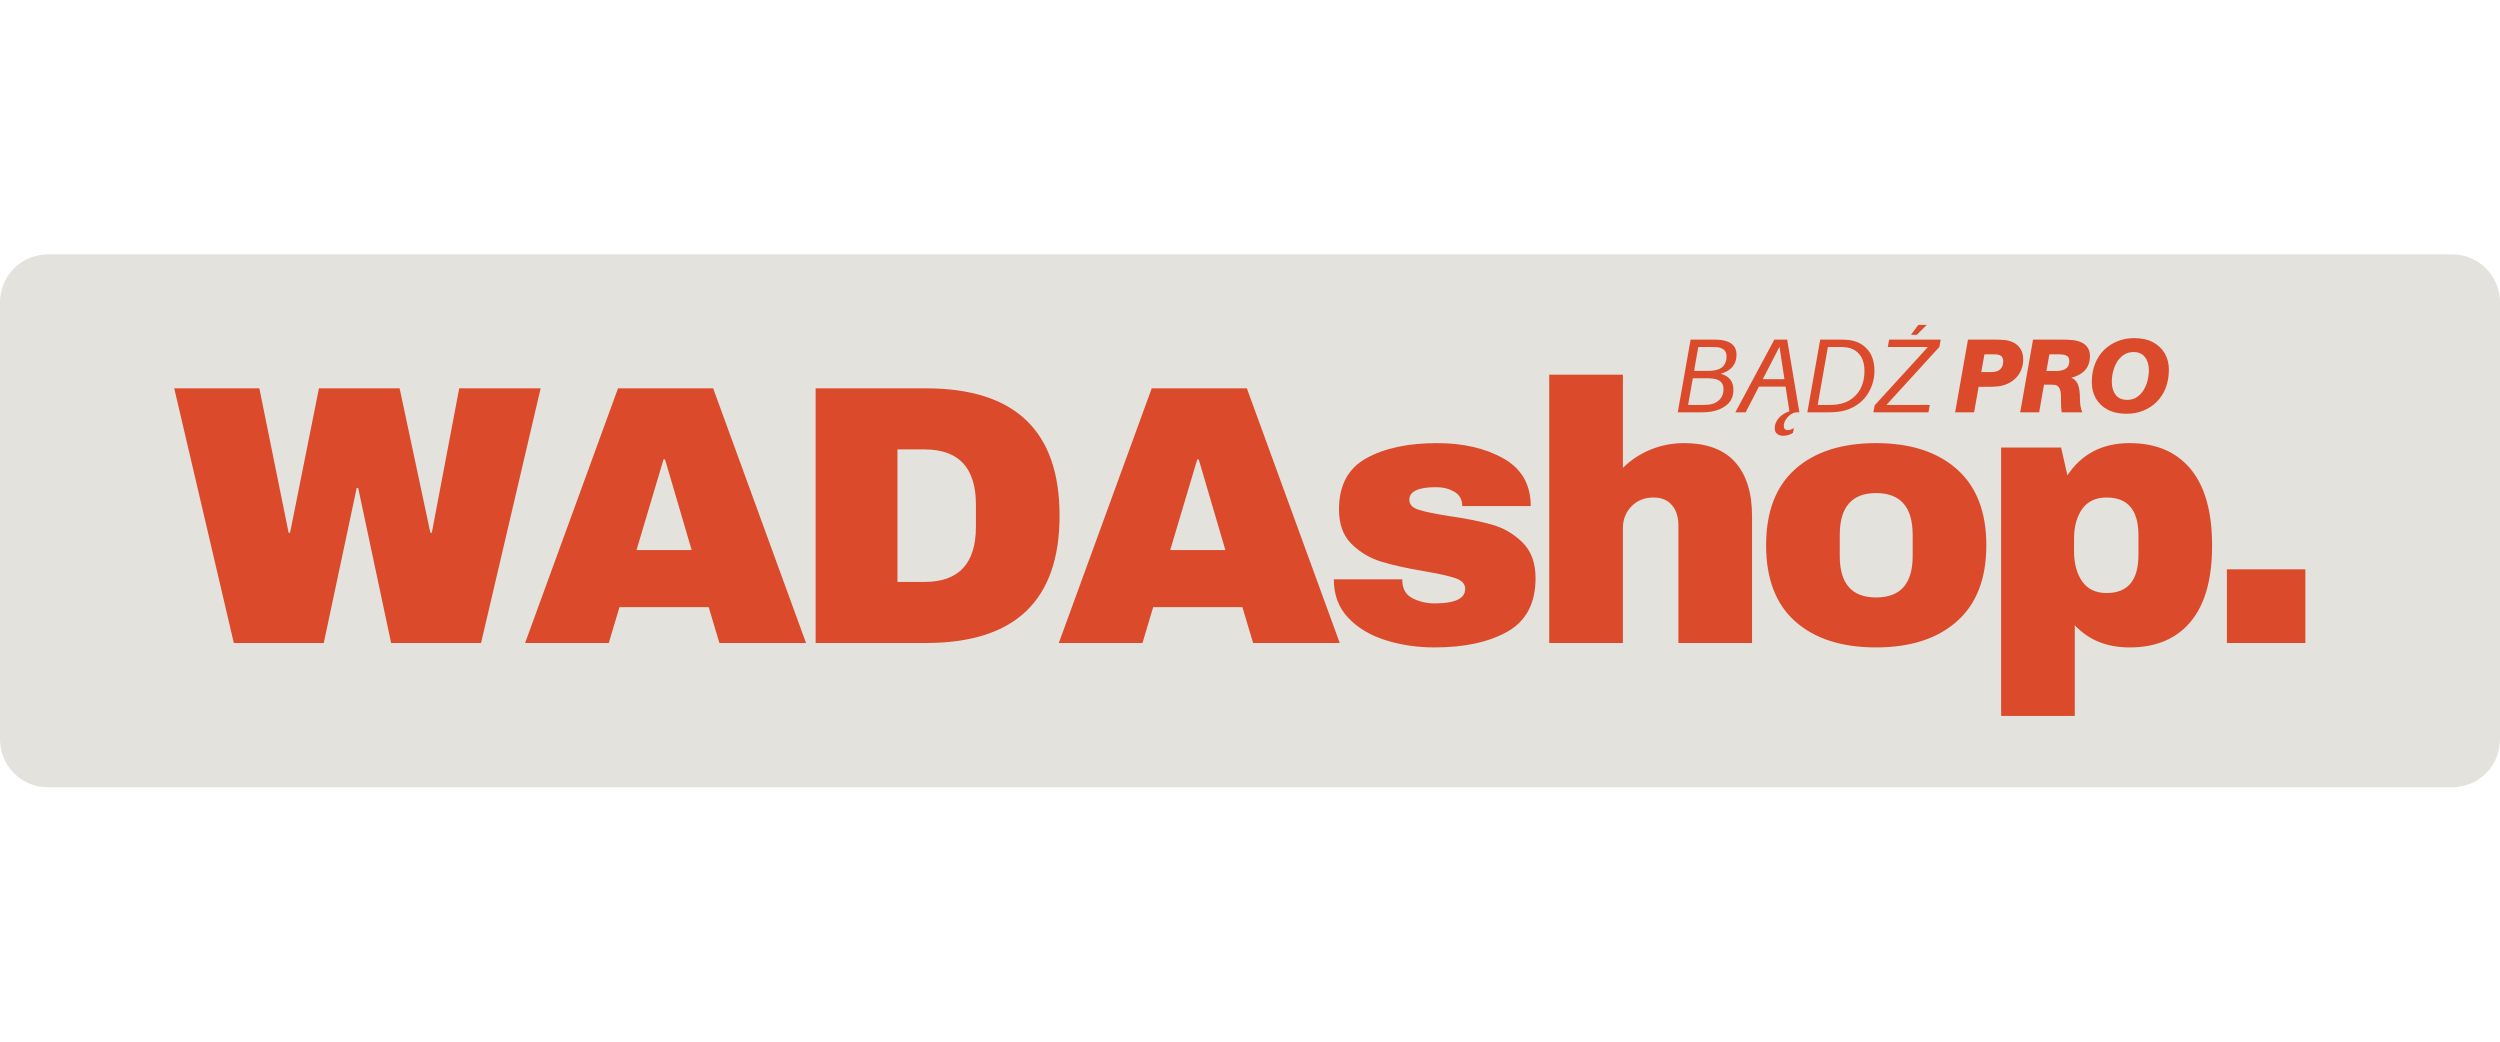
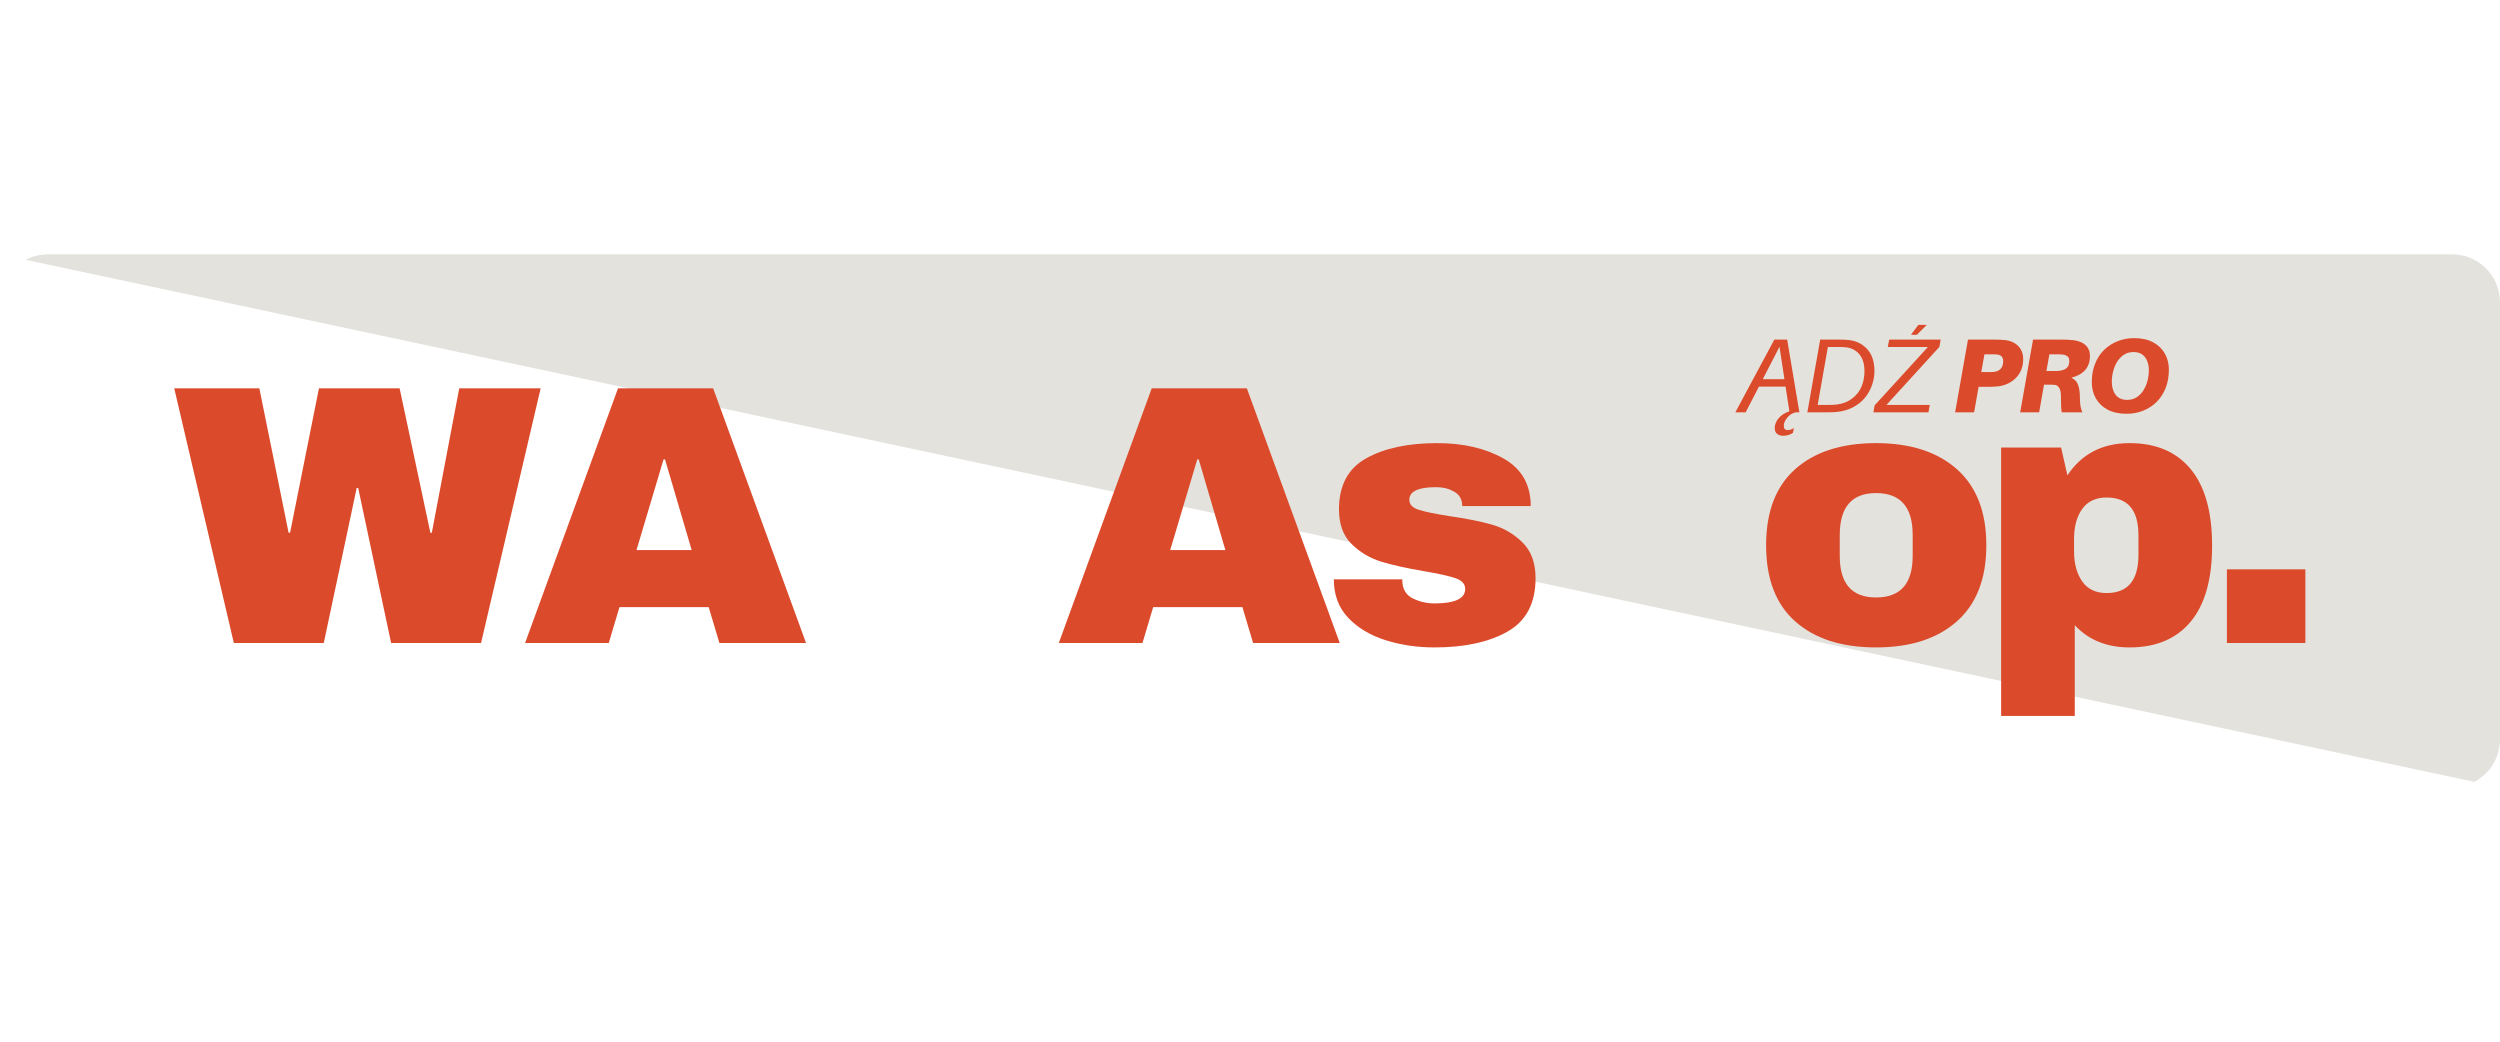
<svg xmlns="http://www.w3.org/2000/svg" width="1200" viewBox="0 0 900 375" height="500" preserveAspectRatio="xMidYMid meet">
  <defs>
    <g />
    <clipPath id="83440c98e0">
-       <path d="M 0 91.559 L 900 91.559 L 900 283.441 L 0 283.441 Z M 0 91.559 " clip-rule="nonzero" />
+       <path d="M 0 91.559 L 900 91.559 L 900 283.441 Z M 0 91.559 " clip-rule="nonzero" />
    </clipPath>
    <clipPath id="e1591f6e7b">
      <path d="M 17.25 91.559 L 882.75 91.559 C 887.324 91.559 891.711 93.375 894.949 96.609 C 898.184 99.844 900 104.23 900 108.809 L 900 266.191 C 900 270.77 898.184 275.156 894.949 278.391 C 891.711 281.625 887.324 283.441 882.75 283.441 L 17.25 283.441 C 12.676 283.441 8.289 281.625 5.051 278.391 C 1.816 275.156 0 270.77 0 266.191 L 0 108.809 C 0 104.23 1.816 99.844 5.051 96.609 C 8.289 93.375 12.676 91.559 17.25 91.559 Z M 17.25 91.559 " clip-rule="nonzero" />
    </clipPath>
  </defs>
  <g clip-path="url(#83440c98e0)">
    <g clip-path="url(#e1591f6e7b)">
      <path fill="#e4e2dd" d="M 0 91.559 L 900.215 91.559 L 900.215 283.441 L 0 283.441 Z M 0 91.559 " fill-opacity="1" fill-rule="nonzero" />
    </g>
  </g>
  <g fill="#db4a2b" fill-opacity="1">
    <g transform="translate(62.054, 231.478)">
      <g>
        <path d="M 78.75 0 L 66.891 -55.828 L 66.359 -55.828 L 54.5 0 L 22.125 0 L 0.672 -91.672 L 31.312 -91.672 L 41.844 -39.703 L 42.375 -39.703 L 52.766 -91.672 L 81.812 -91.672 L 92.875 -39.703 L 93.406 -39.703 L 103.266 -91.672 L 132.578 -91.672 L 111.125 0 Z M 78.75 0 " />
      </g>
    </g>
  </g>
  <g fill="#db4a2b" fill-opacity="1">
    <g transform="translate(187.703, 231.478)">
      <g>
        <path d="M 71.281 0 L 67.422 -12.922 L 35.312 -12.922 L 31.453 0 L 1.328 0 L 34.781 -91.672 L 69.031 -91.672 L 102.469 0 Z M 41.438 -33.453 L 61.297 -33.453 L 51.703 -66.094 L 51.172 -66.094 Z M 41.438 -33.453 " />
      </g>
    </g>
  </g>
  <g fill="#db4a2b" fill-opacity="1">
    <g transform="translate(283.771, 231.478)">
      <g>
-         <path d="M 49.562 -91.672 C 81.633 -91.672 97.672 -76.395 97.672 -45.844 C 97.672 -15.281 81.633 0 49.562 0 L 9.859 0 L 9.859 -91.672 Z M 39.312 -21.984 L 49.031 -21.984 C 61.383 -21.984 67.562 -28.602 67.562 -41.844 L 67.562 -49.828 C 67.562 -63.066 61.383 -69.688 49.031 -69.688 L 39.312 -69.688 Z M 39.312 -21.984 " />
-       </g>
+         </g>
    </g>
  </g>
  <g fill="#db4a2b" fill-opacity="1">
    <g transform="translate(379.839, 231.478)">
      <g>
        <path d="M 71.281 0 L 67.422 -12.922 L 35.312 -12.922 L 31.453 0 L 1.328 0 L 34.781 -91.672 L 69.031 -91.672 L 102.469 0 Z M 41.438 -33.453 L 61.297 -33.453 L 51.703 -66.094 L 51.172 -66.094 Z M 41.438 -33.453 " />
      </g>
    </g>
  </g>
  <g fill="#db4a2b" fill-opacity="1">
    <g transform="translate(475.908, 231.478)">
      <g>
        <path d="M 41.438 -71.953 C 50.852 -71.953 58.828 -70.109 65.359 -66.422 C 71.891 -62.734 75.156 -57.023 75.156 -49.297 L 50.5 -49.297 C 50.5 -51.879 49.344 -53.703 47.031 -54.766 C 45.438 -55.648 43.441 -56.094 41.047 -56.094 C 34.648 -56.094 31.453 -54.582 31.453 -51.562 C 31.453 -49.875 32.562 -48.676 34.781 -47.969 C 37 -47.258 40.641 -46.504 45.703 -45.703 C 51.922 -44.816 57.117 -43.773 61.297 -42.578 C 65.473 -41.379 69.113 -39.242 72.219 -36.172 C 75.332 -33.109 76.891 -28.82 76.891 -23.312 C 76.891 -14.344 73.535 -7.945 66.828 -4.125 C 60.117 -0.312 51.348 1.594 40.516 1.594 C 34.297 1.594 28.43 0.727 22.922 -1 C 17.41 -2.727 12.922 -5.414 9.453 -9.062 C 5.992 -12.707 4.266 -17.328 4.266 -22.922 L 28.922 -22.922 L 28.922 -22.391 C 29.004 -19.367 30.266 -17.254 32.703 -16.047 C 35.148 -14.848 37.754 -14.25 40.516 -14.25 C 47.879 -14.25 51.562 -15.984 51.562 -19.453 C 51.562 -21.234 50.406 -22.52 48.094 -23.312 C 45.789 -24.113 42.02 -24.957 36.781 -25.844 C 30.469 -26.914 25.289 -28.07 21.25 -29.312 C 17.207 -30.562 13.676 -32.672 10.656 -35.641 C 7.633 -38.617 6.125 -42.773 6.125 -48.109 C 6.125 -56.723 9.391 -62.848 15.922 -66.484 C 22.453 -70.129 30.957 -71.953 41.438 -71.953 Z M 41.438 -71.953 " />
      </g>
    </g>
  </g>
  <g fill="#db4a2b" fill-opacity="1">
    <g transform="translate(549.724, 231.478)">
      <g>
-         <path d="M 34.516 -63.031 C 37.359 -65.875 40.688 -68.07 44.5 -69.625 C 48.32 -71.176 52.32 -71.953 56.5 -71.953 C 64.664 -71.953 70.789 -69.688 74.875 -65.156 C 78.969 -60.625 81.016 -54.098 81.016 -45.578 L 81.016 0 L 54.5 0 L 54.5 -42.375 C 54.5 -45.395 53.719 -47.816 52.156 -49.641 C 50.602 -51.461 48.41 -52.375 45.578 -52.375 C 42.285 -52.375 39.617 -51.305 37.578 -49.172 C 35.535 -47.035 34.516 -44.414 34.516 -41.312 L 34.516 0 L 8 0 L 8 -96.609 L 34.516 -96.609 Z M 34.516 -63.031 " />
-       </g>
+         </g>
    </g>
  </g>
  <g fill="#db4a2b" fill-opacity="1">
    <g transform="translate(631.002, 231.478)">
      <g>
        <path d="M 44.375 -71.953 C 56.719 -71.953 66.422 -68.82 73.484 -62.562 C 80.547 -56.301 84.078 -47.172 84.078 -35.172 C 84.078 -23.18 80.547 -14.055 73.484 -7.797 C 66.422 -1.535 56.719 1.594 44.375 1.594 C 32.02 1.594 22.332 -1.516 15.312 -7.734 C 8.301 -13.953 4.797 -23.098 4.797 -35.172 C 4.797 -47.254 8.301 -56.406 15.312 -62.625 C 22.332 -68.844 32.02 -71.953 44.375 -71.953 Z M 44.375 -53.969 C 35.664 -53.969 31.312 -48.945 31.312 -38.906 L 31.312 -31.312 C 31.312 -21.363 35.664 -16.391 44.375 -16.391 C 53.164 -16.391 57.562 -21.363 57.562 -31.312 L 57.562 -38.906 C 57.562 -48.945 53.164 -53.969 44.375 -53.969 Z M 44.375 -53.969 " />
      </g>
    </g>
  </g>
  <g fill="#db4a2b" fill-opacity="1">
    <g transform="translate(712.28, 231.478)">
      <g>
        <path d="M 54.359 -71.953 C 63.867 -71.953 71.195 -68.844 76.344 -62.625 C 81.5 -56.406 84.078 -47.211 84.078 -35.047 C 84.078 -22.961 81.5 -13.832 76.344 -7.656 C 71.195 -1.488 63.867 1.594 54.359 1.594 C 46.191 1.594 39.617 -1.066 34.641 -6.391 L 34.641 26.25 L 8.125 26.25 L 8.125 -70.359 L 29.719 -70.359 L 31.984 -60.359 C 37.129 -68.086 44.586 -71.953 54.359 -71.953 Z M 46.109 -52.375 C 42.191 -52.375 39.254 -50.992 37.297 -48.234 C 35.348 -45.484 34.375 -41.883 34.375 -37.438 L 34.375 -33.047 C 34.375 -28.609 35.348 -24.988 37.297 -22.188 C 39.254 -19.383 42.191 -17.984 46.109 -17.984 C 53.742 -17.984 57.562 -22.562 57.562 -31.719 L 57.562 -38.781 C 57.562 -47.844 53.742 -52.375 46.109 -52.375 Z M 46.109 -52.375 " />
      </g>
    </g>
  </g>
  <g fill="#db4a2b" fill-opacity="1">
    <g transform="translate(793.559, 231.478)">
      <g>
        <path d="M 8.125 0 L 8.125 -26.516 L 36.375 -26.516 L 36.375 0 Z M 8.125 0 " />
      </g>
    </g>
  </g>
  <g fill="#db4a2b" fill-opacity="1">
    <g transform="translate(602.025, 148.428)">
      <g>
-         <path d="M 17.438 -13.875 C 20.477 -13.039 22 -11.117 22 -8.109 C 22 -5.766 21.203 -3.945 19.609 -2.656 C 18.016 -1.363 16.066 -0.539 13.766 -0.188 C 12.879 -0.062 11.754 0 10.391 0 L 1.969 0 L 6.594 -26.172 L 14.297 -26.172 C 15.734 -26.172 16.859 -26.117 17.672 -26.016 C 21.305 -25.504 23.125 -23.75 23.125 -20.75 C 23.125 -17.258 21.227 -14.969 17.438 -13.875 Z M 9.359 -23.516 L 7.844 -14.906 L 12.891 -14.906 C 13.598 -14.906 14.305 -14.957 15.016 -15.062 C 18.023 -15.508 19.531 -17.188 19.531 -20.094 C 19.531 -22.07 18.406 -23.188 16.156 -23.438 C 15.695 -23.488 15.016 -23.516 14.109 -23.516 Z M 12.969 -2.734 C 14.539 -2.879 15.844 -3.438 16.875 -4.406 C 17.914 -5.383 18.438 -6.707 18.438 -8.375 C 18.438 -10.5 17.242 -11.738 14.859 -12.094 C 14.129 -12.195 13.445 -12.25 12.812 -12.25 L 7.391 -12.25 L 5.688 -2.656 L 11.156 -2.656 C 11.707 -2.656 12.312 -2.68 12.969 -2.734 Z M 12.969 -2.734 " />
-       </g>
+         </g>
    </g>
  </g>
  <g fill="#db4a2b" fill-opacity="1">
    <g transform="translate(625.369, 148.428)">
      <g>
        <path d="M 22.406 0 L 21.234 0 C 20.023 0.195 18.984 0.812 18.109 1.844 C 17.234 2.883 16.797 3.875 16.797 4.812 C 16.797 5.875 17.266 6.406 18.203 6.406 C 18.961 6.406 19.707 6.156 20.438 5.656 L 20.094 7.391 C 19.082 8.098 17.91 8.453 16.578 8.453 C 15.691 8.453 14.961 8.223 14.391 7.766 C 13.816 7.316 13.531 6.625 13.531 5.688 C 13.531 4.445 13.992 3.27 14.922 2.156 C 15.848 1.051 17.145 0.207 18.812 -0.375 L 17.438 -9.25 L 7.844 -9.25 L 3.078 0 L -0.641 0 L 13.391 -26.172 L 18.016 -26.172 Z M 17.031 -11.906 L 15.25 -23.594 L 9.219 -11.906 Z M 17.031 -11.906 " />
      </g>
    </g>
  </g>
  <g fill="#db4a2b" fill-opacity="1">
    <g transform="translate(648.676, 148.428)">
      <g>
        <path d="M 16.609 -26.047 C 19.391 -25.797 21.672 -24.719 23.453 -22.812 C 25.234 -20.906 26.125 -18.254 26.125 -14.859 C 26.125 -13.117 25.832 -11.43 25.25 -9.797 C 24.676 -8.172 23.836 -6.664 22.734 -5.281 C 21.629 -3.906 20.188 -2.75 18.406 -1.812 C 16.625 -0.883 14.625 -0.316 12.406 -0.109 C 11.488 -0.035 10.363 0 9.031 0 L 1.969 0 L 6.594 -26.172 L 13.312 -26.172 C 14.656 -26.172 15.754 -26.129 16.609 -26.047 Z M 12.672 -2.812 C 14.891 -3.113 16.754 -3.875 18.266 -5.094 C 19.785 -6.32 20.875 -7.758 21.531 -9.406 C 22.195 -11.051 22.531 -12.848 22.531 -14.797 C 22.531 -17.367 21.938 -19.375 20.75 -20.812 C 19.562 -22.258 18.004 -23.109 16.078 -23.359 C 15.348 -23.461 14.391 -23.516 13.203 -23.516 L 9.359 -23.516 L 5.688 -2.656 L 9.703 -2.656 C 10.941 -2.656 11.93 -2.707 12.672 -2.812 Z M 12.672 -2.812 " />
      </g>
    </g>
  </g>
  <g fill="#db4a2b" fill-opacity="1">
    <g transform="translate(674.447, 148.428)">
      <g>
        <path d="M 15.625 -27.906 L 13.5 -27.906 L 16.156 -31.469 L 19.188 -31.469 Z M 23.734 -23.547 L 4.672 -2.656 L 20.281 -2.656 L 19.797 0 L -0.031 0 L 0.422 -2.5 L 19.609 -23.516 L 5.156 -23.516 L 5.656 -26.172 L 24.188 -26.172 Z M 23.734 -23.547 " />
      </g>
    </g>
  </g>
  <g fill="#db4a2b" fill-opacity="1">
    <g transform="translate(695.694, 148.428)">
      <g />
    </g>
  </g>
  <g fill="#db4a2b" fill-opacity="1">
    <g transform="translate(699.369, 148.428)">
      <g />
    </g>
  </g>
  <g fill="#db4a2b" fill-opacity="1">
    <g transform="translate(703.053, 148.428)">
      <g>
        <path d="M 19 -25.969 C 20.082 -25.844 21.102 -25.508 22.062 -24.969 C 23.031 -24.426 23.812 -23.664 24.406 -22.688 C 25 -21.719 25.297 -20.539 25.297 -19.156 C 25.297 -17.156 24.859 -15.453 23.984 -14.047 C 23.109 -12.648 21.992 -11.562 20.641 -10.781 C 19.297 -10.008 17.891 -9.535 16.422 -9.359 C 15.711 -9.285 15.047 -9.234 14.422 -9.203 C 13.805 -9.18 13.094 -9.172 12.281 -9.172 L 9.25 -9.172 L 7.625 0 L 0.797 0 L 5.422 -26.172 L 14.906 -26.172 C 15.707 -26.172 16.41 -26.156 17.016 -26.125 C 17.629 -26.102 18.289 -26.051 19 -25.969 Z M 14.672 -14.531 C 15.734 -14.625 16.566 -14.992 17.172 -15.641 C 17.785 -16.285 18.094 -17.191 18.094 -18.359 C 18.094 -19.867 17.332 -20.688 15.812 -20.812 C 15.562 -20.844 15.273 -20.859 14.953 -20.859 C 14.641 -20.859 14.305 -20.859 13.953 -20.859 L 11.344 -20.859 L 10.203 -14.484 L 12.859 -14.484 C 13.211 -14.484 13.539 -14.484 13.844 -14.484 C 14.145 -14.484 14.422 -14.5 14.672 -14.531 Z M 14.672 -14.531 " />
      </g>
    </g>
  </g>
  <g fill="#db4a2b" fill-opacity="1">
    <g transform="translate(726.474, 148.428)">
      <g>
        <path d="M 25.906 -20.25 C 25.906 -16.207 23.664 -13.602 19.188 -12.438 C 20.375 -11.938 21.188 -11.098 21.625 -9.922 C 22.07 -8.742 22.297 -7.117 22.297 -5.047 C 22.297 -3.953 22.367 -2.992 22.516 -2.172 C 22.672 -1.359 22.891 -0.633 23.172 0 L 15.734 0 C 15.629 -0.707 15.555 -1.477 15.516 -2.312 C 15.484 -3.145 15.469 -4.305 15.469 -5.797 C 15.469 -7.066 15.266 -8.055 14.859 -8.766 C 14.461 -9.473 13.859 -9.848 13.047 -9.891 C 12.66 -9.922 12.301 -9.938 11.969 -9.938 C 11.645 -9.938 11.297 -9.938 10.922 -9.938 L 9.359 -9.938 L 7.625 0 L 0.797 0 L 5.422 -26.172 L 15.812 -26.172 C 16.625 -26.172 17.332 -26.156 17.938 -26.125 C 18.539 -26.102 19.188 -26.051 19.875 -25.969 C 20.988 -25.844 22 -25.566 22.906 -25.141 C 23.812 -24.711 24.535 -24.098 25.078 -23.297 C 25.629 -22.504 25.906 -21.488 25.906 -20.25 Z M 10.234 -14.859 L 12.734 -14.859 C 13.086 -14.859 13.414 -14.859 13.719 -14.859 C 14.031 -14.859 14.312 -14.875 14.562 -14.906 C 15.238 -14.957 15.875 -15.094 16.469 -15.312 C 17.07 -15.539 17.555 -15.898 17.922 -16.391 C 18.285 -16.891 18.469 -17.582 18.469 -18.469 C 18.469 -19.32 18.207 -19.914 17.688 -20.25 C 17.164 -20.582 16.531 -20.77 15.781 -20.812 C 15.52 -20.844 15.238 -20.859 14.938 -20.859 C 14.633 -20.859 14.305 -20.859 13.953 -20.859 L 11.297 -20.859 Z M 10.234 -14.859 " />
      </g>
    </g>
  </g>
  <g fill="#db4a2b" fill-opacity="1">
    <g transform="translate(750.577, 148.428)">
      <g>
        <path d="M 17.703 -26.703 C 20.391 -26.703 22.66 -26.207 24.516 -25.219 C 26.367 -24.227 27.781 -22.879 28.75 -21.172 C 29.727 -19.473 30.219 -17.535 30.219 -15.359 C 30.219 -12.91 29.828 -10.695 29.047 -8.719 C 28.266 -6.75 27.176 -5.082 25.781 -3.719 C 24.395 -2.352 22.781 -1.301 20.938 -0.562 C 19.094 0.164 17.109 0.531 14.984 0.531 C 12.328 0.531 10.062 0.039 8.188 -0.938 C 6.32 -1.926 4.898 -3.281 3.922 -5 C 2.953 -6.719 2.469 -8.656 2.469 -10.812 C 2.469 -13.289 2.859 -15.508 3.641 -17.469 C 4.422 -19.426 5.504 -21.086 6.891 -22.453 C 8.285 -23.816 9.906 -24.863 11.75 -25.594 C 13.602 -26.332 15.586 -26.703 17.703 -26.703 Z M 15.203 -4.469 C 16.516 -4.469 17.664 -4.789 18.656 -5.438 C 19.645 -6.082 20.461 -6.93 21.109 -7.984 C 21.754 -9.035 22.234 -10.191 22.547 -11.453 C 22.859 -12.711 23.016 -13.953 23.016 -15.172 C 23.016 -17.086 22.547 -18.648 21.609 -19.859 C 20.68 -21.078 19.305 -21.688 17.484 -21.688 C 16.172 -21.688 15.02 -21.363 14.031 -20.719 C 13.039 -20.07 12.223 -19.223 11.578 -18.172 C 10.941 -17.129 10.461 -15.973 10.141 -14.703 C 9.828 -13.441 9.672 -12.207 9.672 -11 C 9.672 -9.07 10.133 -7.5 11.062 -6.281 C 12 -5.07 13.379 -4.469 15.203 -4.469 Z M 15.203 -4.469 " />
      </g>
    </g>
  </g>
</svg>